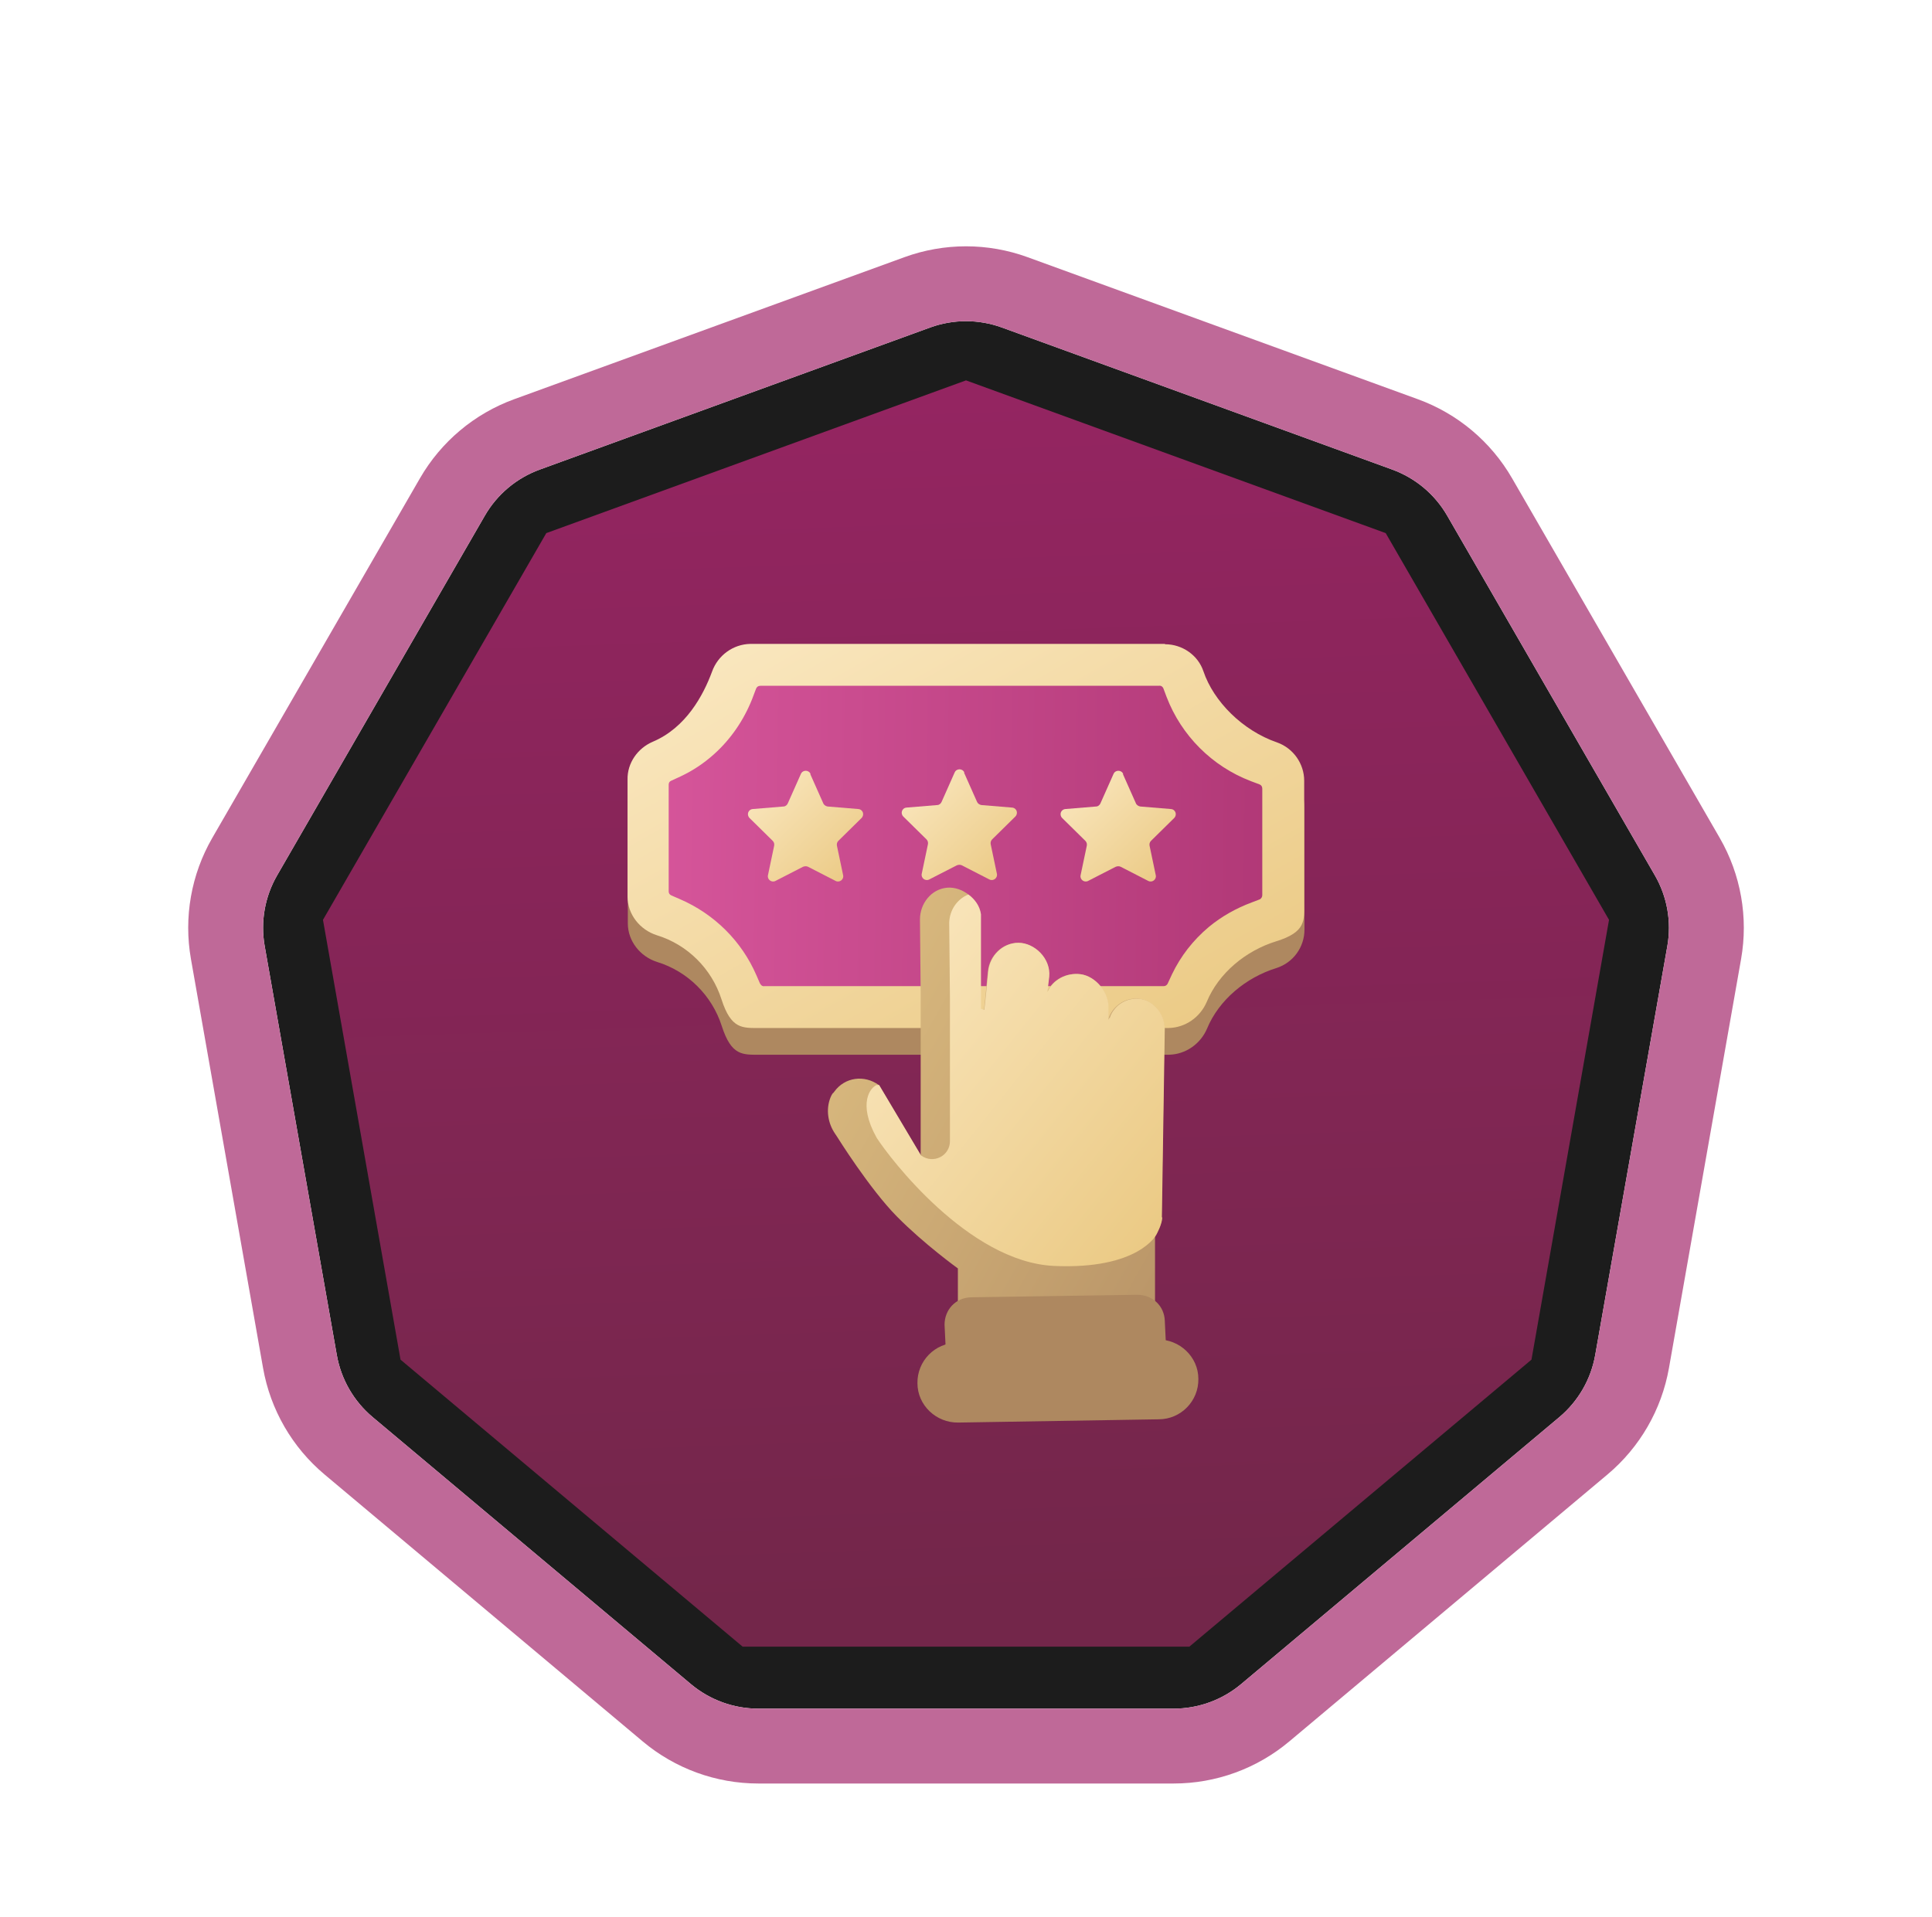
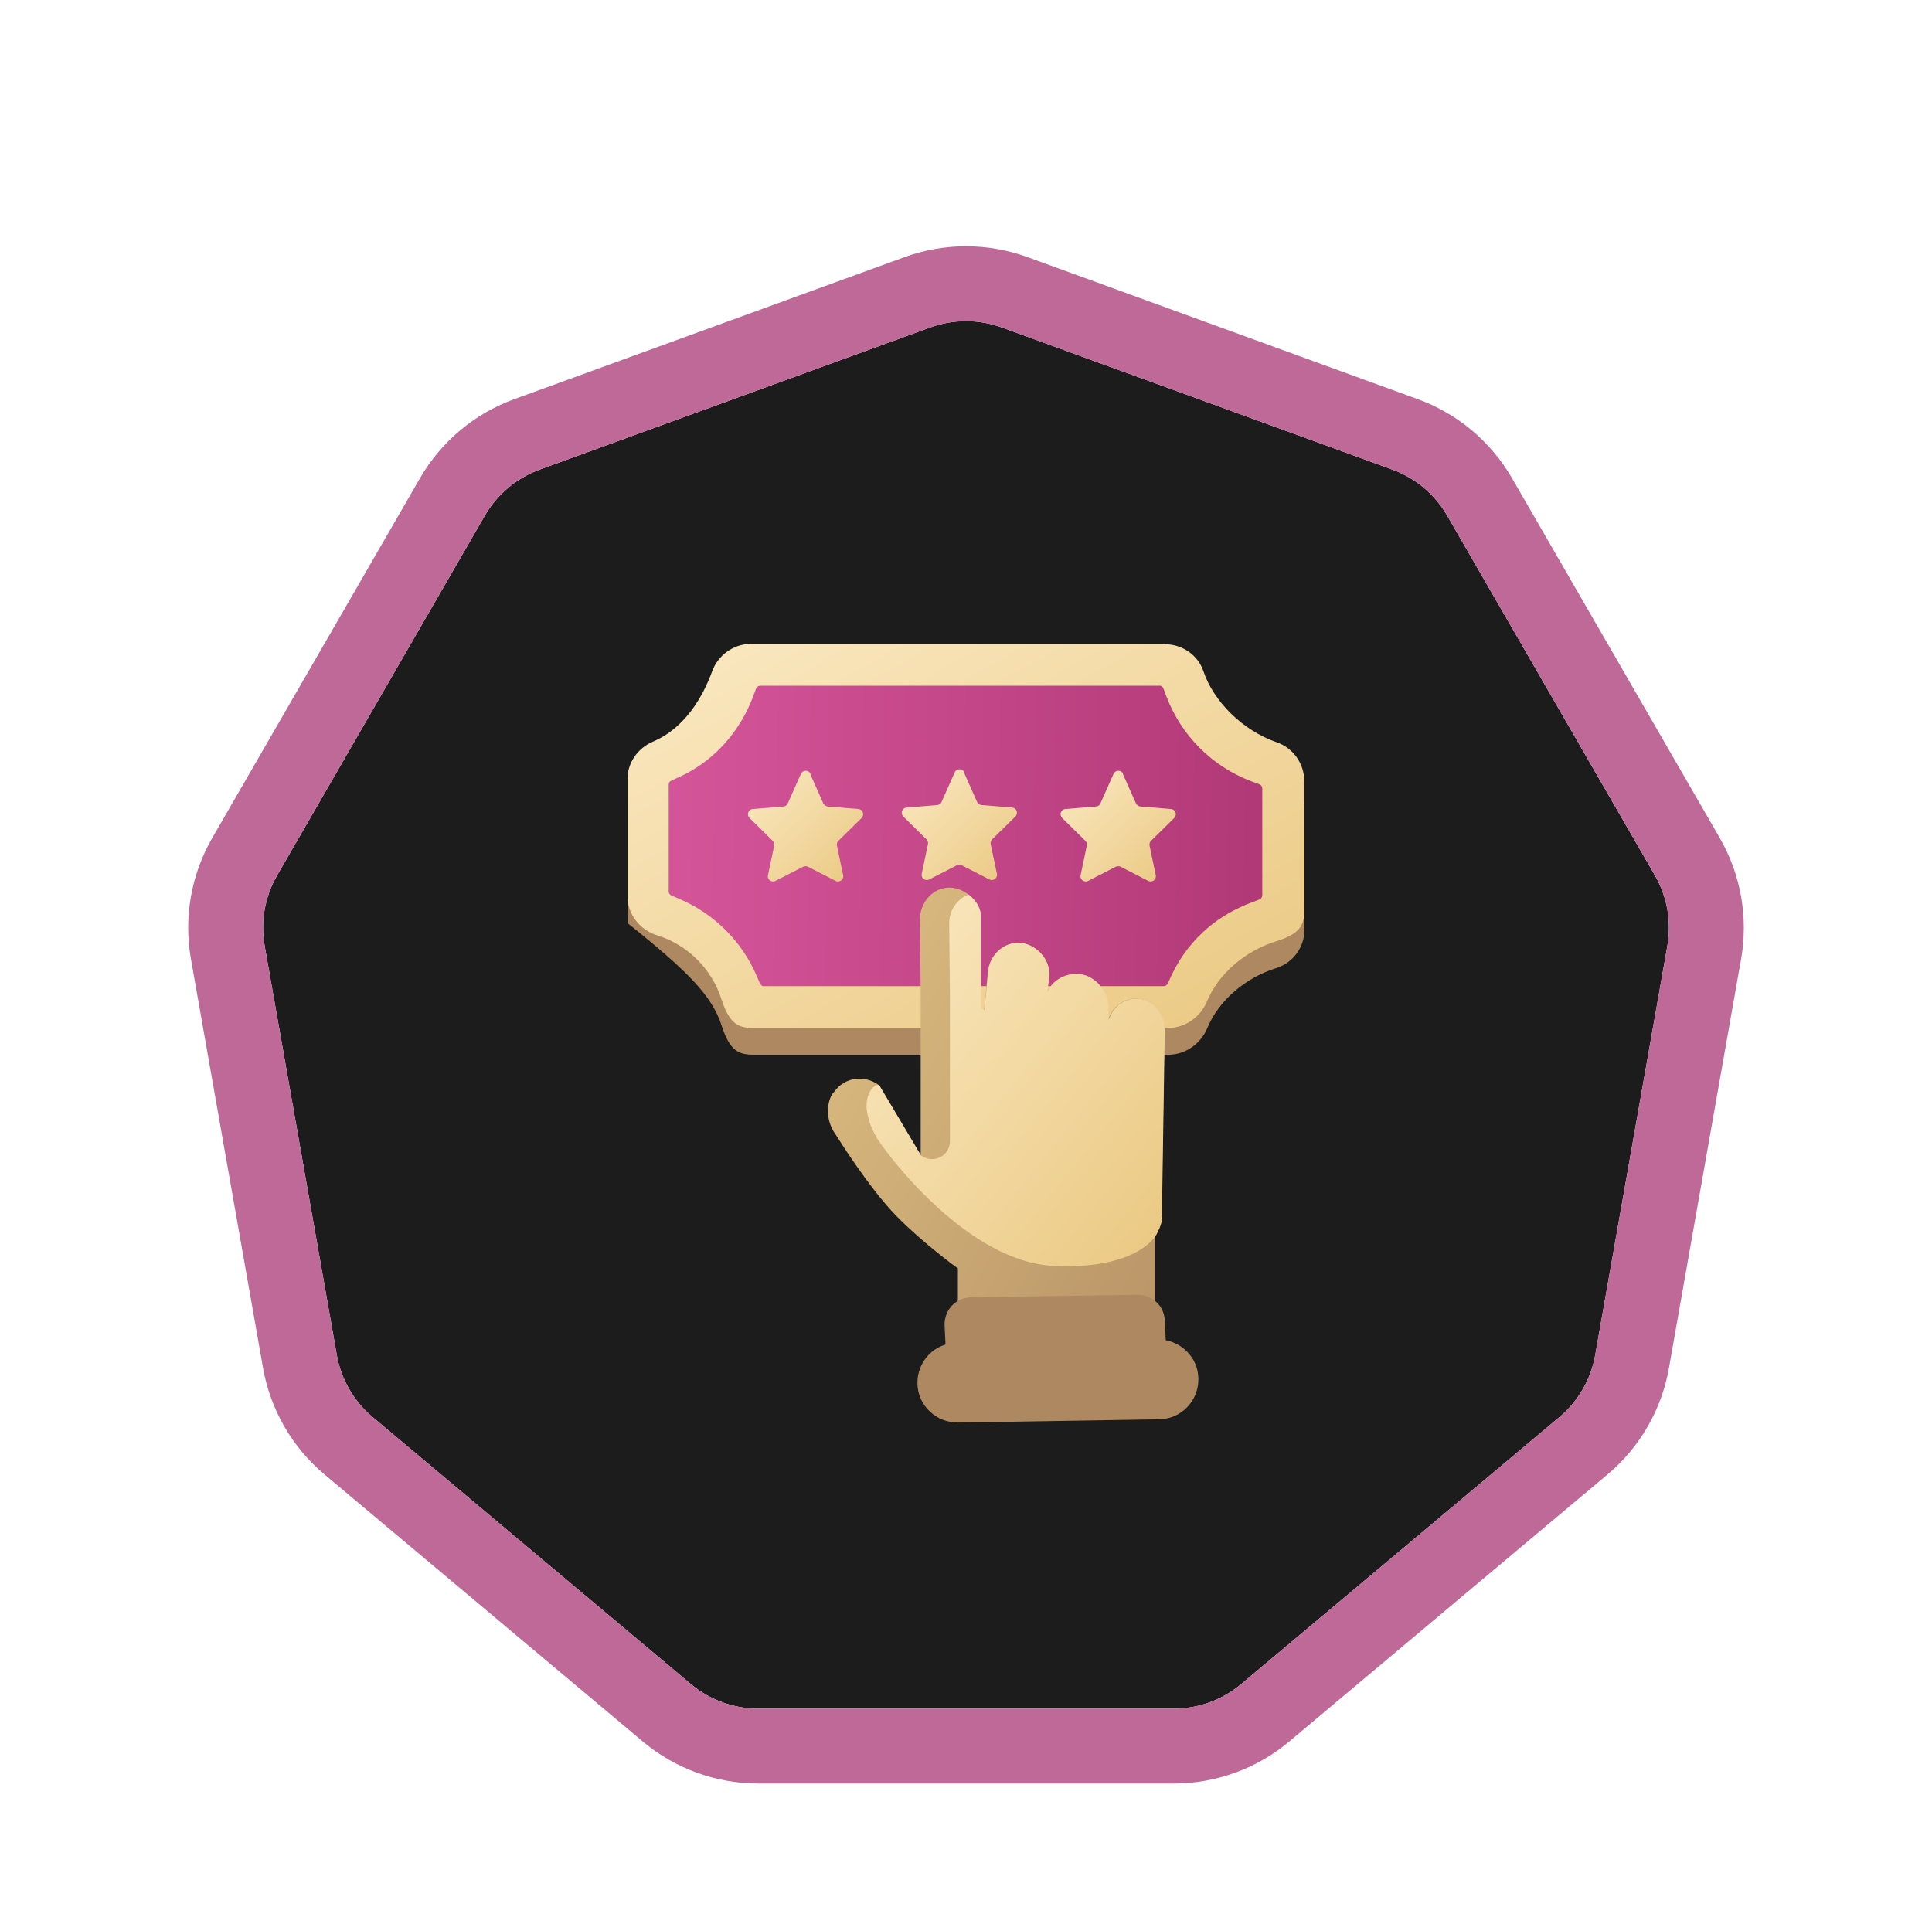
<svg xmlns="http://www.w3.org/2000/svg" width="129" height="128" viewBox="0 0 129 128" fill="none">
  <g clip-path="url(#clip0_514_382263)">
    <g filter="url(#filter0_d_514_382263)">
      <g filter="url(#filter1_d_514_382263)">
        <path d="M62.104 17.872C63.652 17.308 65.349 17.308 66.897 17.872L79.928 22.614L92.958 27.357C94.506 27.921 95.806 29.011 96.63 30.438L110.496 54.456C111.32 55.882 111.615 57.554 111.329 59.176L106.513 86.488C106.227 88.11 105.378 89.58 104.116 90.639L82.871 108.465C81.609 109.524 80.015 110.105 78.367 110.105H50.634C48.987 110.105 47.392 109.524 46.13 108.465L24.885 90.639C23.623 89.58 22.775 88.11 22.489 86.488L17.673 59.176C17.387 57.554 17.681 55.882 18.505 54.456L32.372 30.438C33.196 29.011 34.495 27.921 36.044 27.357L62.104 17.872Z" fill="#1C1C1C" />
      </g>
      <path d="M60.394 13.173C63.047 12.208 65.955 12.208 68.607 13.173L94.668 22.659C97.32 23.624 99.548 25.493 100.96 27.938L114.826 51.956C116.237 54.4 116.743 57.264 116.253 60.044L111.437 87.356C110.947 90.136 109.492 92.655 107.33 94.469L86.086 112.295C83.923 114.11 81.19 115.105 78.367 115.105H50.635C47.812 115.105 45.078 114.11 42.916 112.295L21.672 94.469C19.509 92.655 18.054 90.136 17.564 87.356L12.749 60.044C12.259 57.264 12.764 54.4 14.175 51.956L28.042 27.938C29.453 25.493 31.681 23.624 34.334 22.659L60.394 13.173ZM66.897 17.872C65.349 17.308 63.652 17.308 62.104 17.872L36.044 27.357L35.757 27.469C34.335 28.058 33.144 29.1 32.372 30.438L18.506 54.456L18.357 54.726C17.647 56.091 17.404 57.655 17.673 59.176L22.489 86.488C22.775 88.11 23.623 89.58 24.886 90.639L46.13 108.465C47.313 109.458 48.789 110.03 50.326 110.098L50.635 110.105H78.367L78.675 110.098C80.11 110.035 81.491 109.532 82.631 108.659L82.872 108.465L104.116 90.639C105.378 89.58 106.226 88.11 106.512 86.488L111.329 59.176C111.615 57.554 111.32 55.882 110.496 54.456L96.63 30.438C95.806 29.011 94.506 27.92 92.958 27.357L66.897 17.872Z" fill="#BF6998" />
-       <path d="M64.5 21.402L92.524 31.602L107.435 57.429L102.257 86.799L79.411 105.968H49.589L26.743 86.799L21.565 57.429L36.476 31.602L64.5 21.402Z" fill="url(#paint0_linear_514_382263)" />
-       <path d="M77.794 40.785H50.117C48.96 40.809 47.948 41.557 47.562 42.642C46.983 44.209 45.826 46.378 43.608 47.319C42.596 47.752 41.896 48.741 41.92 49.85V57.661C41.92 58.842 42.74 59.879 43.873 60.24C45.922 60.867 47.538 62.483 48.189 64.508C48.84 66.533 49.587 66.436 50.768 66.436H78.059C79.168 66.412 80.157 65.713 80.591 64.7C81.386 62.772 83.194 61.277 85.22 60.65C86.353 60.289 87.1 59.252 87.1 58.071V49.922C87.1 48.789 86.377 47.752 85.292 47.367C82.978 46.571 81.049 44.618 80.374 42.617C79.699 40.616 78.951 40.809 77.818 40.809L77.794 40.785Z" fill="url(#paint1_linear_514_382263)" />
+       <path d="M77.794 40.785H50.117C48.96 40.809 47.948 41.557 47.562 42.642C46.983 44.209 45.826 46.378 43.608 47.319C42.596 47.752 41.896 48.741 41.92 49.85V57.661C45.922 60.867 47.538 62.483 48.189 64.508C48.84 66.533 49.587 66.436 50.768 66.436H78.059C79.168 66.412 80.157 65.713 80.591 64.7C81.386 62.772 83.194 61.277 85.22 60.65C86.353 60.289 87.1 59.252 87.1 58.071V49.922C87.1 48.789 86.377 47.752 85.292 47.367C82.978 46.571 81.049 44.618 80.374 42.617C79.699 40.616 78.951 40.809 77.818 40.809L77.794 40.785Z" fill="url(#paint1_linear_514_382263)" />
      <path d="M77.775 39H50.098C48.941 39.024 47.928 39.772 47.542 40.856C46.964 42.423 45.807 44.593 43.589 45.533C42.576 45.967 41.877 46.956 41.901 48.065V55.876C41.901 57.057 42.721 58.094 43.854 58.455C45.903 59.082 47.518 60.697 48.169 62.722C48.82 64.748 49.568 64.651 50.749 64.651H78.04C79.149 64.627 80.137 63.928 80.571 62.915C81.367 60.987 83.175 59.492 85.2 58.865C87.225 58.238 87.081 57.467 87.081 56.285V48.137C87.081 47.004 86.357 45.967 85.272 45.581C82.958 44.786 81.029 42.833 80.354 40.832C79.993 39.747 78.932 39.024 77.799 39.024L77.775 39Z" fill="url(#paint2_linear_514_382263)" />
      <path d="M50.748 61.687L50.507 61.132C49.518 58.842 47.686 57.034 45.396 56.045L44.841 55.804C44.721 55.756 44.648 55.66 44.648 55.539V48.403C44.648 48.283 44.697 48.186 44.817 48.138L45.444 47.849C46.264 47.463 46.987 46.981 47.662 46.378C48.795 45.366 49.663 44.088 50.218 42.69L50.483 41.99C50.531 41.87 50.627 41.798 50.772 41.798H77.388C77.508 41.773 77.629 41.846 77.677 41.966L77.894 42.545C78.883 45.124 80.932 47.174 83.511 48.162L84.09 48.379C84.211 48.427 84.283 48.524 84.283 48.668V55.78C84.283 55.901 84.211 56.021 84.09 56.07L83.584 56.263C82.547 56.648 81.559 57.203 80.715 57.902C79.654 58.794 78.834 59.855 78.256 61.06L77.966 61.687C77.918 61.783 77.822 61.856 77.701 61.856H51.037C50.917 61.88 50.82 61.807 50.772 61.711L50.748 61.687Z" fill="url(#paint3_linear_514_382263)" />
      <path d="M54.1 47.69L54.968 49.642C55.016 49.763 55.136 49.835 55.257 49.859L57.306 50.028C57.62 50.052 57.74 50.414 57.523 50.631L55.98 52.15C55.884 52.246 55.86 52.367 55.884 52.487L56.294 54.44C56.366 54.729 56.053 54.97 55.787 54.826L53.955 53.885C53.859 53.837 53.738 53.837 53.617 53.885L51.785 54.826C51.52 54.97 51.207 54.729 51.279 54.44L51.689 52.487C51.713 52.367 51.689 52.246 51.592 52.15L50.05 50.631C49.833 50.414 49.953 50.052 50.266 50.028L52.316 49.859C52.436 49.859 52.557 49.763 52.605 49.642L53.473 47.69C53.593 47.4 54.003 47.4 54.124 47.69H54.1Z" fill="url(#paint4_linear_514_382263)" />
      <path d="M64.367 47.592L65.235 49.545C65.283 49.665 65.404 49.738 65.525 49.762L67.574 49.931C67.887 49.955 68.008 50.316 67.791 50.533L66.248 52.052C66.151 52.148 66.127 52.269 66.151 52.389L66.561 54.342C66.633 54.632 66.32 54.873 66.055 54.728L64.223 53.788C64.126 53.74 64.006 53.74 63.885 53.788L62.053 54.728C61.788 54.873 61.474 54.632 61.547 54.342L61.956 52.389C61.98 52.269 61.956 52.148 61.86 52.052L60.317 50.533C60.1 50.316 60.221 49.955 60.534 49.931L62.583 49.762C62.704 49.762 62.824 49.665 62.873 49.545L63.74 47.592C63.861 47.303 64.271 47.303 64.391 47.592H64.367Z" fill="url(#paint5_linear_514_382263)" />
      <path d="M74.975 47.69L75.843 49.642C75.891 49.763 76.011 49.835 76.132 49.859L78.181 50.028C78.495 50.052 78.615 50.414 78.398 50.631L76.855 52.15C76.759 52.246 76.735 52.367 76.759 52.487L77.169 54.44C77.241 54.729 76.927 54.97 76.662 54.826L74.83 53.885C74.734 53.837 74.613 53.837 74.493 53.885L72.66 54.826C72.395 54.97 72.082 54.729 72.154 54.44L72.564 52.487C72.588 52.367 72.564 52.246 72.467 52.15L70.924 50.631C70.707 50.414 70.828 50.052 71.141 50.028L73.191 49.859C73.311 49.859 73.432 49.763 73.48 49.642L74.348 47.69C74.468 47.4 74.878 47.4 74.999 47.69H74.975Z" fill="url(#paint6_linear_514_382263)" />
      <path d="M55.616 68.991C55.544 69.087 55.495 69.183 55.447 69.304C55.134 70.1 55.279 71.016 55.761 71.715L55.905 71.932C55.905 71.932 58.051 75.379 59.883 77.236C61.715 79.092 63.958 80.707 63.958 80.707V86.204H77.121V78.465C77.386 78.128 77.555 77.742 77.555 77.284L77.748 64.723C77.748 63.711 77 62.795 76.036 62.698C75.072 62.602 74.252 63.229 73.987 64.097V63.373C74.059 62.24 73.095 61.18 72.13 61.059C71.166 60.938 70.274 61.445 69.912 62.24L70.033 61.228C70.153 59.998 69.044 58.962 67.984 58.962C66.923 58.962 66.055 59.83 65.959 60.89C65.959 60.89 65.718 63.422 65.693 63.446L65.476 63.349V60.095C65.476 60.047 65.476 59.95 65.476 59.926V57.283C65.476 56.102 64.271 55.186 63.234 55.282C62.174 55.379 61.426 56.343 61.426 57.404L61.474 62.361V73.161L58.678 68.46C57.714 67.761 56.412 67.93 55.712 68.894L55.616 69.015V68.991Z" fill="url(#paint7_linear_514_382263)" />
      <path d="M77.579 77.284L77.772 64.724C77.772 63.712 77.025 62.795 76.061 62.699C75.506 62.651 75 62.844 74.638 63.157C74.373 63.398 74.18 63.688 74.084 64.025V63.904C74.084 63.977 74.035 64.025 74.011 64.097V63.374C74.084 62.241 73.119 61.18 72.155 61.06C71.191 60.939 70.299 61.445 69.937 62.241L70.058 61.228C70.178 59.999 69.069 58.962 68.008 58.962C66.948 58.962 66.08 59.83 65.983 60.891C65.983 60.891 65.742 63.422 65.718 63.446L65.501 63.35V60.095C65.501 60.047 65.501 59.951 65.501 59.927V57.303C65.501 57.231 65.501 57.135 65.501 57.062C65.429 56.508 65.091 56.05 64.657 55.736C63.934 56.026 63.404 56.749 63.379 57.617L63.428 62.651V72.174C63.452 73.186 62.319 73.765 61.499 73.162L58.702 68.461H58.534C58.148 68.606 57.232 69.642 58.534 71.981C59.401 73.331 64.657 80.25 70.347 80.539C76.036 80.804 77.218 78.442 77.218 78.442C77.218 78.442 77.603 77.743 77.603 77.309L77.579 77.284Z" fill="url(#paint8_linear_514_382263)" />
      <path d="M63.334 89.989L63.068 84.468C63.068 83.455 63.816 82.66 64.828 82.636L75.942 82.467C76.955 82.467 77.751 83.214 77.775 84.227L78.04 89.748L63.382 89.989H63.309H63.334Z" fill="url(#paint9_linear_514_382263)" />
      <path d="M63.91 85.672C62.415 85.672 61.234 86.902 61.258 88.373C61.258 89.843 62.512 91.024 63.982 91L77.363 90.783C78.857 90.783 80.039 89.554 80.015 88.083C80.015 86.613 78.761 85.431 77.29 85.455L63.91 85.672Z" fill="url(#paint10_linear_514_382263)" />
    </g>
  </g>
  <defs>
    <filter id="filter0_d_514_382263" x="0.566" y="4.449" width="127.869" height="126.656" filterUnits="userSpaceOnUse" color-interpolation-filters="sRGB">
      <feFlood flood-opacity="0" result="BackgroundImageFix" />
      <feColorMatrix in="SourceAlpha" type="matrix" values="0 0 0 0 0 0 0 0 0 0 0 0 0 0 0 0 0 0 127 0" result="hardAlpha" />
      <feOffset dy="4" />
      <feGaussianBlur stdDeviation="6" />
      <feComposite in2="hardAlpha" operator="out" />
      <feColorMatrix type="matrix" values="0 0 0 0 0 0 0 0 0 0 0 0 0 0 0 0 0 0 0.25 0" />
      <feBlend mode="normal" in2="BackgroundImageFix" result="effect1_dropShadow_514_382263" />
      <feBlend mode="normal" in="SourceGraphic" in2="effect1_dropShadow_514_382263" result="shape" />
    </filter>
    <filter id="filter1_d_514_382263" x="5.566" y="5.449" width="117.869" height="116.656" filterUnits="userSpaceOnUse" color-interpolation-filters="sRGB">
      <feFlood flood-opacity="0" result="BackgroundImageFix" />
      <feColorMatrix in="SourceAlpha" type="matrix" values="0 0 0 0 0 0 0 0 0 0 0 0 0 0 0 0 0 0 127 0" result="hardAlpha" />
      <feOffset />
      <feGaussianBlur stdDeviation="6" />
      <feComposite in2="hardAlpha" operator="out" />
      <feColorMatrix type="matrix" values="0 0 0 0 0 0 0 0 0 0 0 0 0 0 0 0 0 0 0.25 0" />
      <feBlend mode="normal" in2="BackgroundImageFix" result="effect1_dropShadow_514_382263" />
      <feBlend mode="normal" in="SourceGraphic" in2="effect1_dropShadow_514_382263" result="shape" />
    </filter>
    <linearGradient id="paint0_linear_514_382263" x1="64.5" y1="-160.49" x2="74.316" y2="131.282" gradientUnits="userSpaceOnUse">
      <stop offset="0.099" stop-color="#D3238D" />
      <stop offset="0.902" stop-color="#73264A" />
    </linearGradient>
    <linearGradient id="paint1_linear_514_382263" x1="2.476" y1="19.829" x2="62.188" y2="100.545" gradientUnits="userSpaceOnUse">
      <stop offset="1" stop-color="#AE8860" />
    </linearGradient>
    <linearGradient id="paint2_linear_514_382263" x1="41.9" y1="39" x2="63.928" y2="77.798" gradientUnits="userSpaceOnUse">
      <stop stop-color="#FBE9C3" />
      <stop offset="1" stop-color="#EAC881" />
    </linearGradient>
    <linearGradient id="paint3_linear_514_382263" x1="25.694" y1="45.303" x2="88.134" y2="46.273" gradientUnits="userSpaceOnUse">
      <stop stop-color="#E662AA" />
      <stop offset="1" stop-color="#AE3674" />
    </linearGradient>
    <linearGradient id="paint4_linear_514_382263" x1="49.94" y1="47.473" x2="57.33" y2="55.16" gradientUnits="userSpaceOnUse">
      <stop stop-color="#FBE9C3" />
      <stop offset="1" stop-color="#EAC881" />
    </linearGradient>
    <linearGradient id="paint5_linear_514_382263" x1="60.207" y1="47.375" x2="67.597" y2="55.063" gradientUnits="userSpaceOnUse">
      <stop stop-color="#FBE9C3" />
      <stop offset="1" stop-color="#EAC881" />
    </linearGradient>
    <linearGradient id="paint6_linear_514_382263" x1="70.814" y1="47.473" x2="78.205" y2="55.16" gradientUnits="userSpaceOnUse">
      <stop stop-color="#FBE9C3" />
      <stop offset="1" stop-color="#EAC881" />
    </linearGradient>
    <linearGradient id="paint7_linear_514_382263" x1="35.667" y1="30.009" x2="99.71" y2="65.713" gradientUnits="userSpaceOnUse">
      <stop stop-color="#FEE398" />
      <stop offset="1" stop-color="#AE8860" />
    </linearGradient>
    <linearGradient id="paint8_linear_514_382263" x1="57.859" y1="55.736" x2="82.092" y2="75.175" gradientUnits="userSpaceOnUse">
      <stop stop-color="#FBE9C3" />
      <stop offset="1" stop-color="#EAC881" />
    </linearGradient>
    <linearGradient id="paint9_linear_514_382263" x1="49.998" y1="76.322" x2="66.779" y2="101.957" gradientUnits="userSpaceOnUse">
      <stop offset="1" stop-color="#AE8860" />
    </linearGradient>
    <linearGradient id="paint10_linear_514_382263" x1="44.882" y1="80.925" x2="53.939" y2="104.435" gradientUnits="userSpaceOnUse">
      <stop offset="1" stop-color="#AE8860" />
    </linearGradient>
    <clipPath id="clip0_514_382263">
      <rect width="129" height="128" fill="white" />
    </clipPath>
  </defs>
</svg>